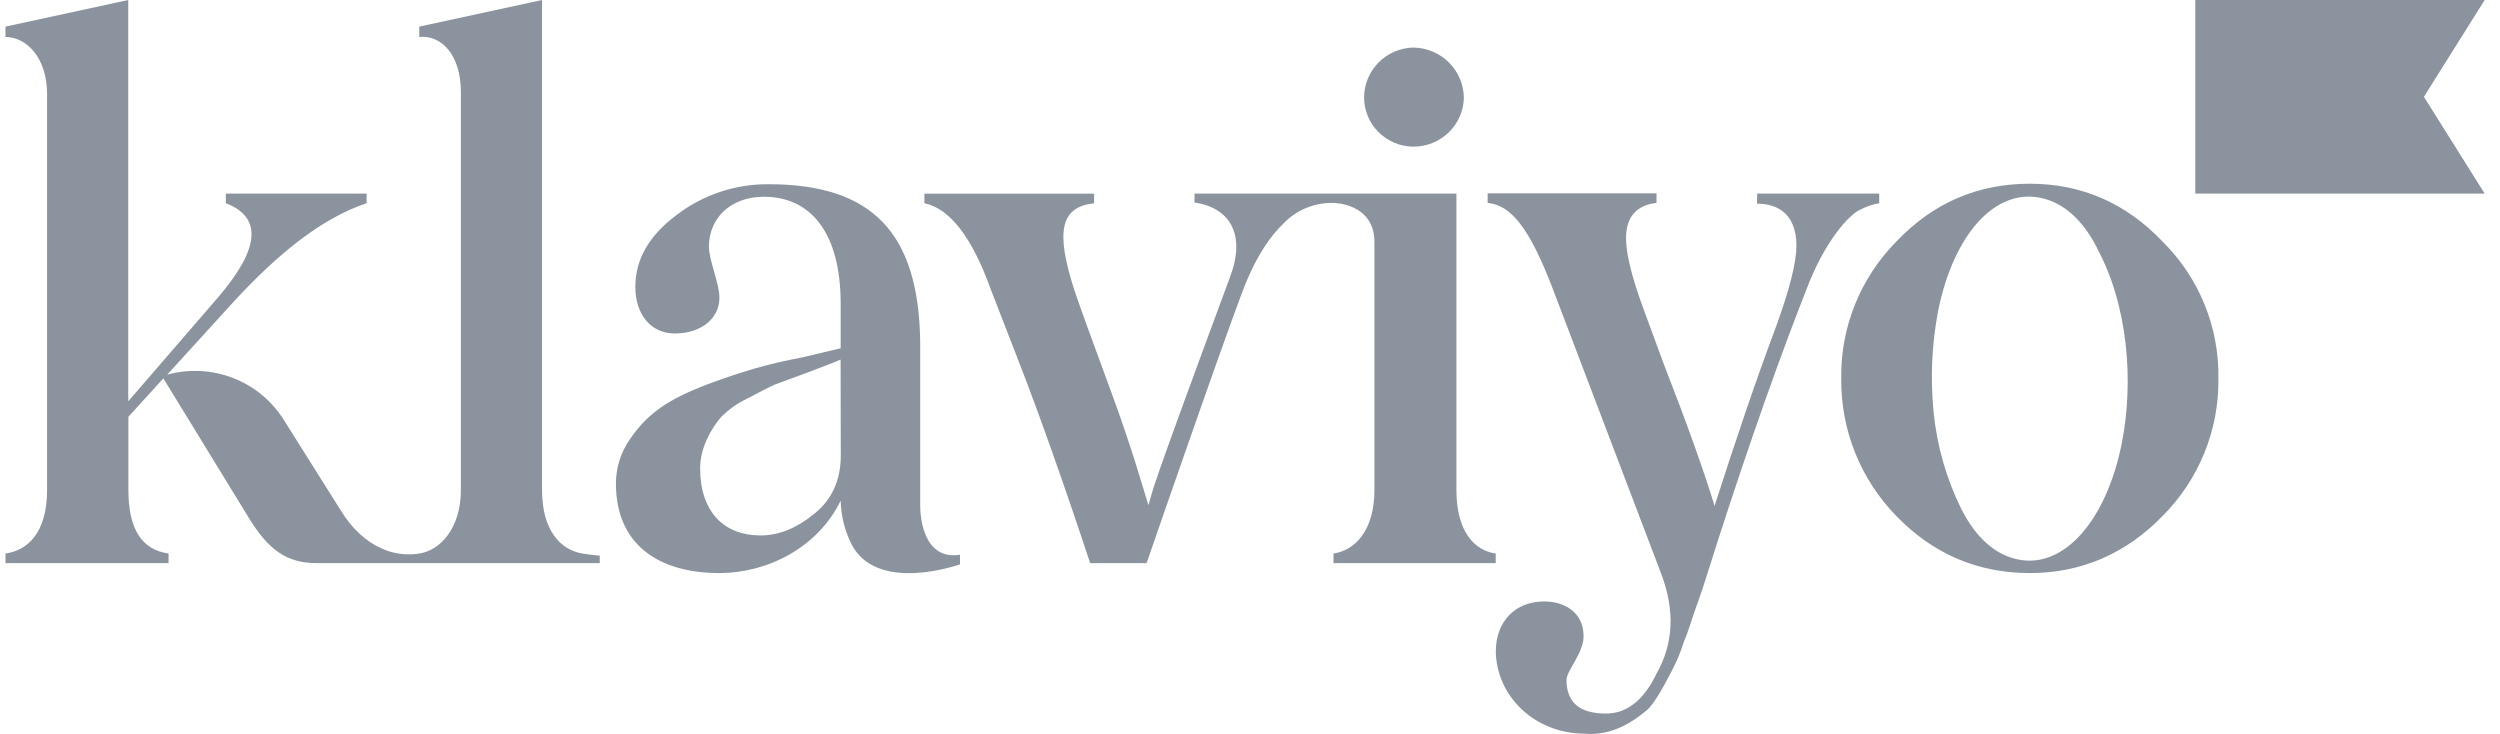
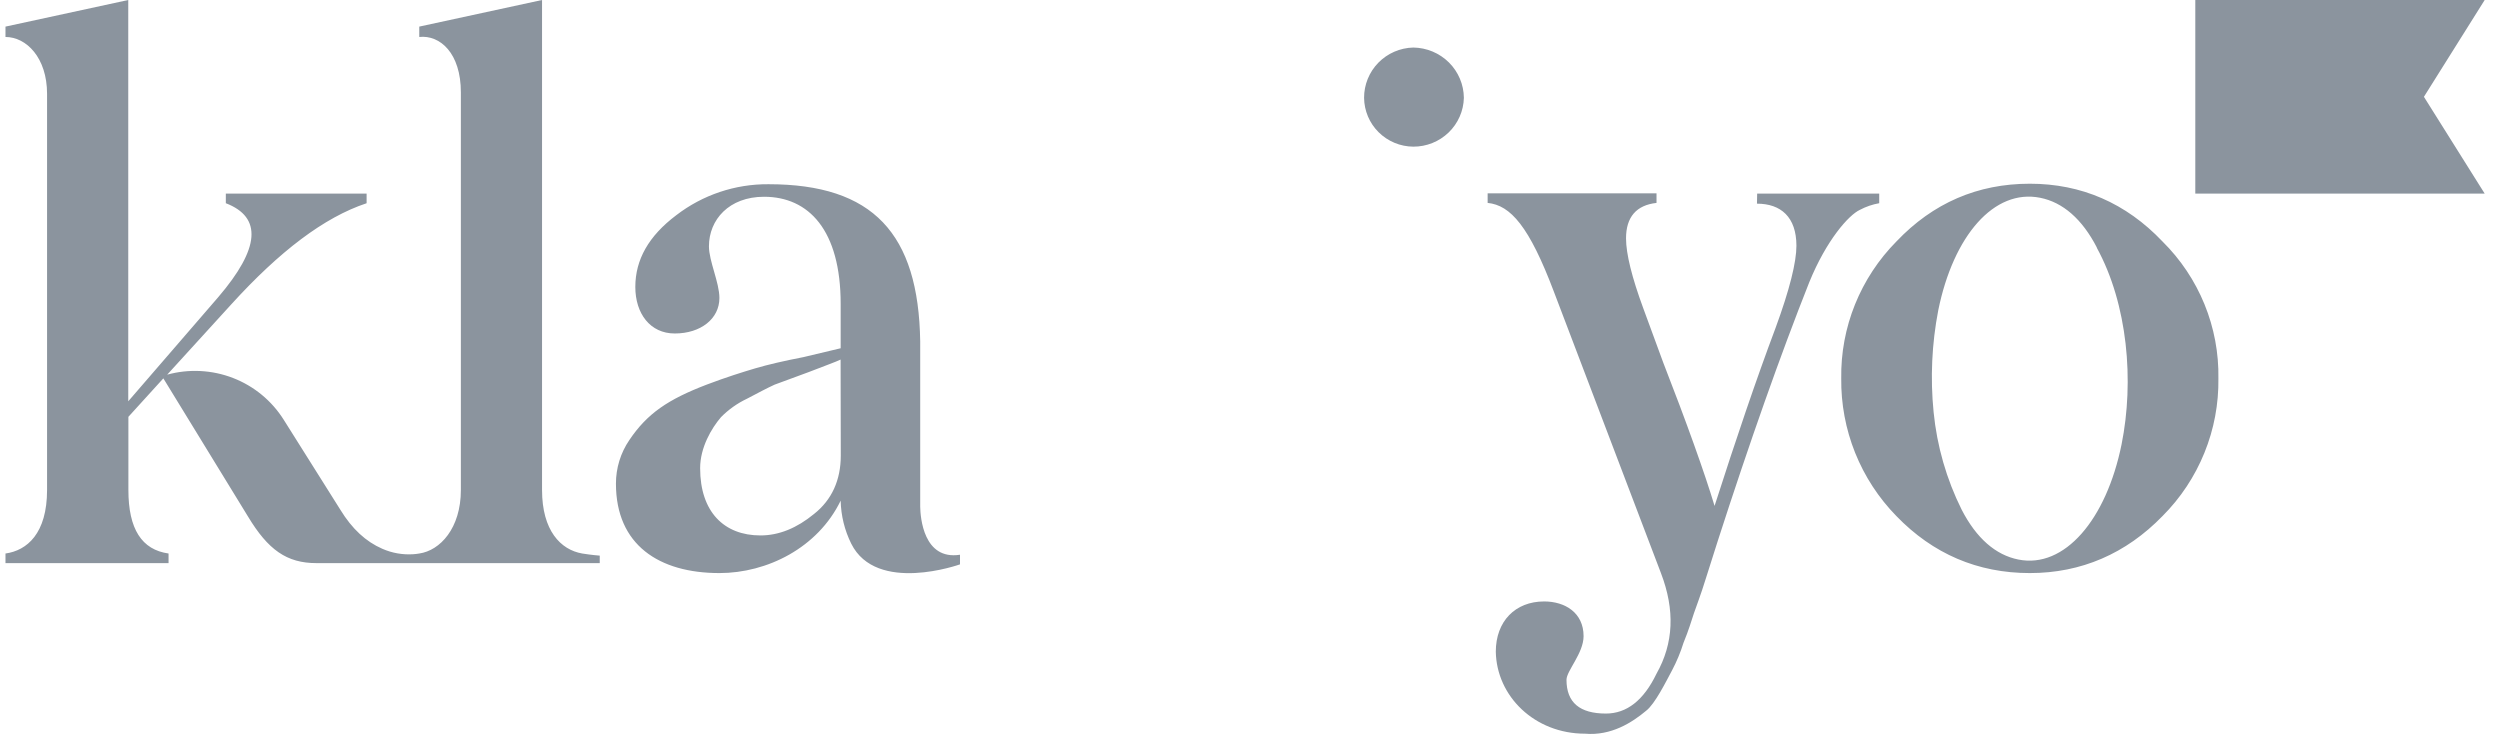
<svg xmlns="http://www.w3.org/2000/svg" width="109" height="32" viewBox="0 0 109 32" fill="none">
  <g clip-path="url(#clip0_640_259)">
    <path d="M61.618 6.394C62.193 6.397 62.746 6.176 63.16 5.777C63.572 5.38 63.811 4.837 63.825 4.265C63.819 3.685 63.584 3.131 63.172 2.722C62.758 2.312 62.201 2.08 61.618 2.073C61.044 2.087 60.498 2.324 60.096 2.734C59.696 3.143 59.472 3.693 59.474 4.265C59.48 4.829 59.707 5.368 60.108 5.765C60.51 6.164 61.052 6.39 61.618 6.394V6.394ZM76.612 8.441H81.934V8.86C81.639 8.912 81.354 9.01 81.09 9.15C80.603 9.376 79.63 10.472 78.883 12.308C77.618 15.498 76.289 19.267 74.894 23.586L74.374 25.224C74.147 25.964 73.952 26.447 73.855 26.739C73.758 27.03 73.627 27.479 73.401 28.026C73.273 28.437 73.107 28.836 72.906 29.218C72.646 29.701 72.16 30.692 71.77 30.99C71.154 31.506 70.245 32.086 69.111 31.989C66.904 31.989 65.25 30.352 65.217 28.414C65.217 27.092 66.061 26.223 67.326 26.223C68.234 26.223 69.044 26.714 69.044 27.736C69.044 28.478 68.299 29.251 68.299 29.638C68.299 30.637 68.883 31.111 70.019 31.111C70.926 31.111 71.668 30.532 72.224 29.372C72.971 28.05 73.035 26.601 72.418 24.989L67.748 12.714C66.676 9.879 65.865 8.947 64.861 8.847V8.428H72.224V8.847C71.348 8.944 70.895 9.46 70.895 10.393C70.895 11.07 71.154 12.101 71.64 13.423L72.516 15.806C73.522 18.384 74.33 20.639 74.755 22.058C75.696 19.126 76.569 16.548 77.416 14.293C78.032 12.617 78.324 11.425 78.324 10.716C78.324 9.46 77.643 8.88 76.604 8.88L76.612 8.441V8.441ZM25.384 24.133C24.444 23.969 23.633 23.134 23.633 21.362V0L18.28 1.16V1.612C19.189 1.515 20.094 2.319 20.094 4.027V21.362C20.094 23.037 19.185 24.003 18.28 24.133C18.195 24.148 18.109 24.158 18.023 24.164C17.559 24.195 17.095 24.114 16.67 23.927C15.951 23.615 15.351 23.06 14.843 22.231L12.37 18.301C11.848 17.471 11.072 16.833 10.159 16.48C9.243 16.126 8.237 16.075 7.29 16.335L10.08 13.274C12.188 10.955 14.136 9.473 15.984 8.861V8.441H9.846V8.86C11.436 9.473 11.339 10.826 9.516 12.955L5.592 17.496V0L0.239 1.16V1.612C1.147 1.612 2.052 2.512 2.052 4.091V21.362C2.052 23.263 1.177 24.003 0.239 24.133V24.552H7.349V24.133C6.182 23.969 5.598 23.07 5.598 21.362V18.173L7.122 16.497L10.813 22.521C11.688 23.972 12.5 24.552 13.798 24.552H26.149V24.225C26.149 24.225 25.797 24.2 25.384 24.133ZM40.121 22.095V14.889C40.05 10.177 38.061 8.032 33.506 8.032C32.052 8.021 30.636 8.497 29.484 9.384C28.284 10.287 27.7 11.319 27.7 12.511C27.7 13.671 28.348 14.54 29.418 14.54C30.554 14.54 31.366 13.897 31.366 12.994C31.366 12.318 30.91 11.383 30.91 10.739C30.91 9.578 31.788 8.579 33.312 8.579C35.259 8.579 36.653 10.03 36.653 13.251V15.184L35.032 15.57C34.187 15.734 33.475 15.898 32.922 16.062C32.37 16.226 31.658 16.448 30.813 16.769C29.126 17.415 28.219 18.027 27.439 19.187C27.057 19.747 26.854 20.41 26.855 21.088C26.855 23.761 28.737 24.986 31.366 24.986C33.442 24.986 35.653 23.89 36.653 21.828C36.667 22.479 36.824 23.118 37.113 23.702C38.213 25.913 41.856 24.606 41.856 24.606V24.187C40.261 24.434 40.129 22.551 40.121 22.095ZM36.658 19.865C36.658 20.928 36.269 21.797 35.49 22.41C34.745 23.023 33.966 23.345 33.155 23.345C31.565 23.345 30.526 22.313 30.526 20.412C30.526 19.511 31.021 18.672 31.435 18.189C31.763 17.856 32.148 17.583 32.571 17.383C33.122 17.094 33.396 16.945 33.772 16.771L35.256 16.224C36.001 15.934 36.455 15.774 36.65 15.677L36.658 19.865ZM108.332 8.441H95.715V0H108.332L105.683 4.221L108.332 8.441V8.441ZM82.684 22.502C81.908 21.709 81.296 20.77 80.883 19.74C80.471 18.71 80.265 17.609 80.278 16.499C80.261 15.395 80.465 14.298 80.878 13.274C81.292 12.248 81.906 11.314 82.684 10.528C84.276 8.851 86.225 8.01 88.501 8.01C90.742 8.01 92.693 8.851 94.284 10.528C95.073 11.308 95.696 12.239 96.116 13.267C96.534 14.292 96.741 15.392 96.722 16.499C96.738 17.611 96.531 18.714 96.112 19.744C95.693 20.776 95.072 21.714 94.284 22.502C92.693 24.139 90.742 24.986 88.501 24.986C86.225 24.986 84.276 24.148 82.684 22.502ZM91.425 10.796C90.783 9.55 89.94 8.82 88.951 8.623C86.944 8.222 85.17 10.271 84.508 13.528C84.226 14.989 84.158 16.484 84.305 17.965C84.451 19.447 84.865 20.89 85.529 22.223C86.172 23.471 87.013 24.2 88.002 24.396C90.01 24.798 91.835 22.662 92.501 19.372C93.054 16.622 92.774 13.273 91.417 10.795L91.425 10.796V10.796Z" fill="#8B949E" />
-     <path d="M63.5 21.362V8.441H52.08V8.829C53.606 9.055 54.331 10.199 53.639 12.052C50.07 21.686 50.297 21.254 50.07 22.027C49.842 21.285 49.323 19.462 48.48 17.175C47.637 14.889 47.085 13.373 46.858 12.696C45.982 10.022 46.274 9.022 47.702 8.862V8.443H40.304V8.862C41.407 9.088 42.38 10.344 43.191 12.599L44.328 15.531C45.576 18.699 47.042 23.065 47.532 24.554H49.991C50.782 22.261 53.959 13.111 54.384 12.18C54.842 11.12 55.362 10.318 55.943 9.763C56.223 9.464 56.564 9.228 56.943 9.07C57.323 8.913 57.732 8.837 58.142 8.849C58.142 8.849 59.925 8.849 59.925 10.557V21.362C59.925 23.163 59.049 24.003 58.141 24.133V24.552H65.214V24.133C64.278 24.003 63.5 23.166 63.5 21.362Z" fill="#8B949E" />
  </g>
  <defs>
    <clipPath id="clip0_640_259">
      <rect width="108.571" height="32" fill="white" transform="translate(0.239)" />
    </clipPath>
  </defs>
</svg>